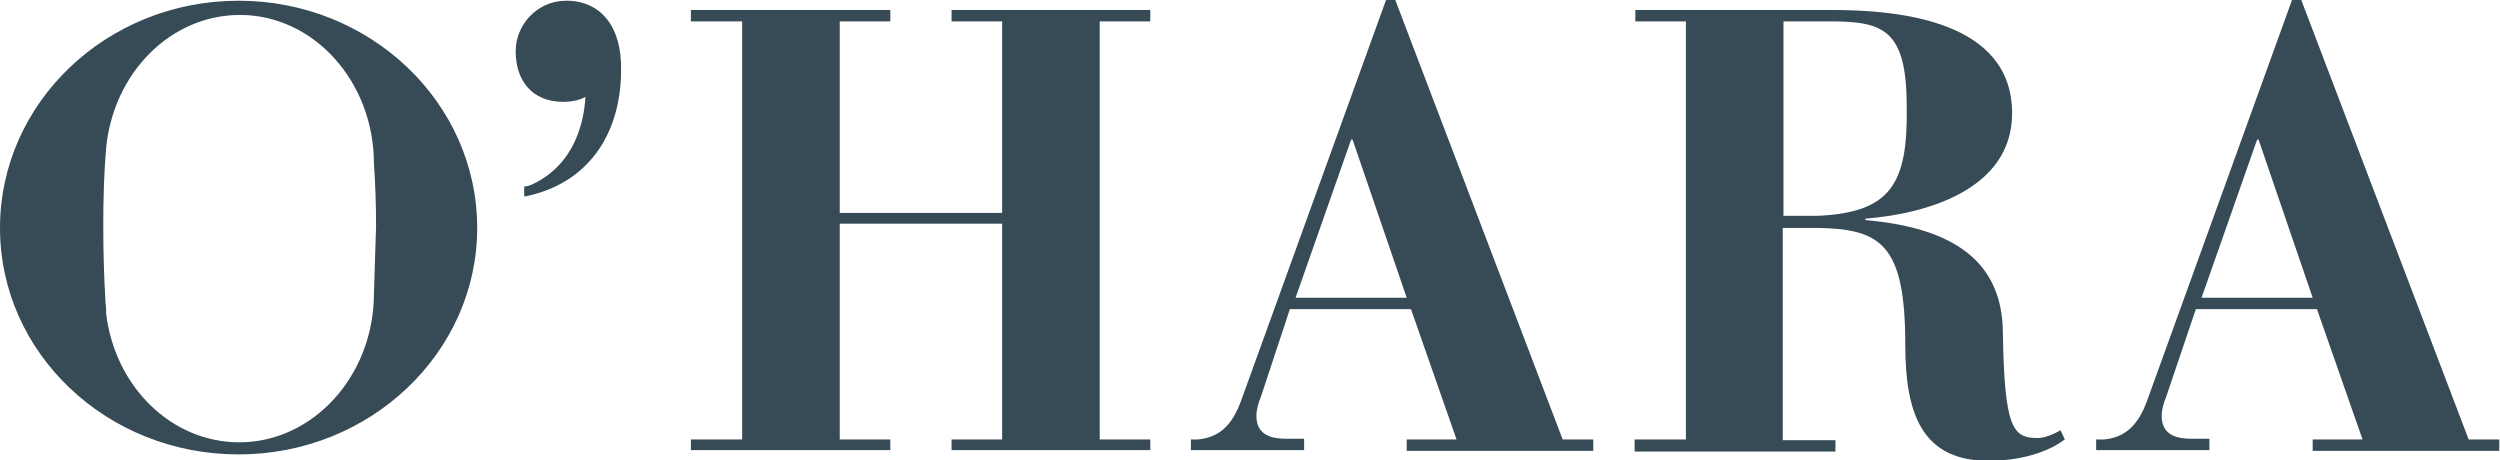
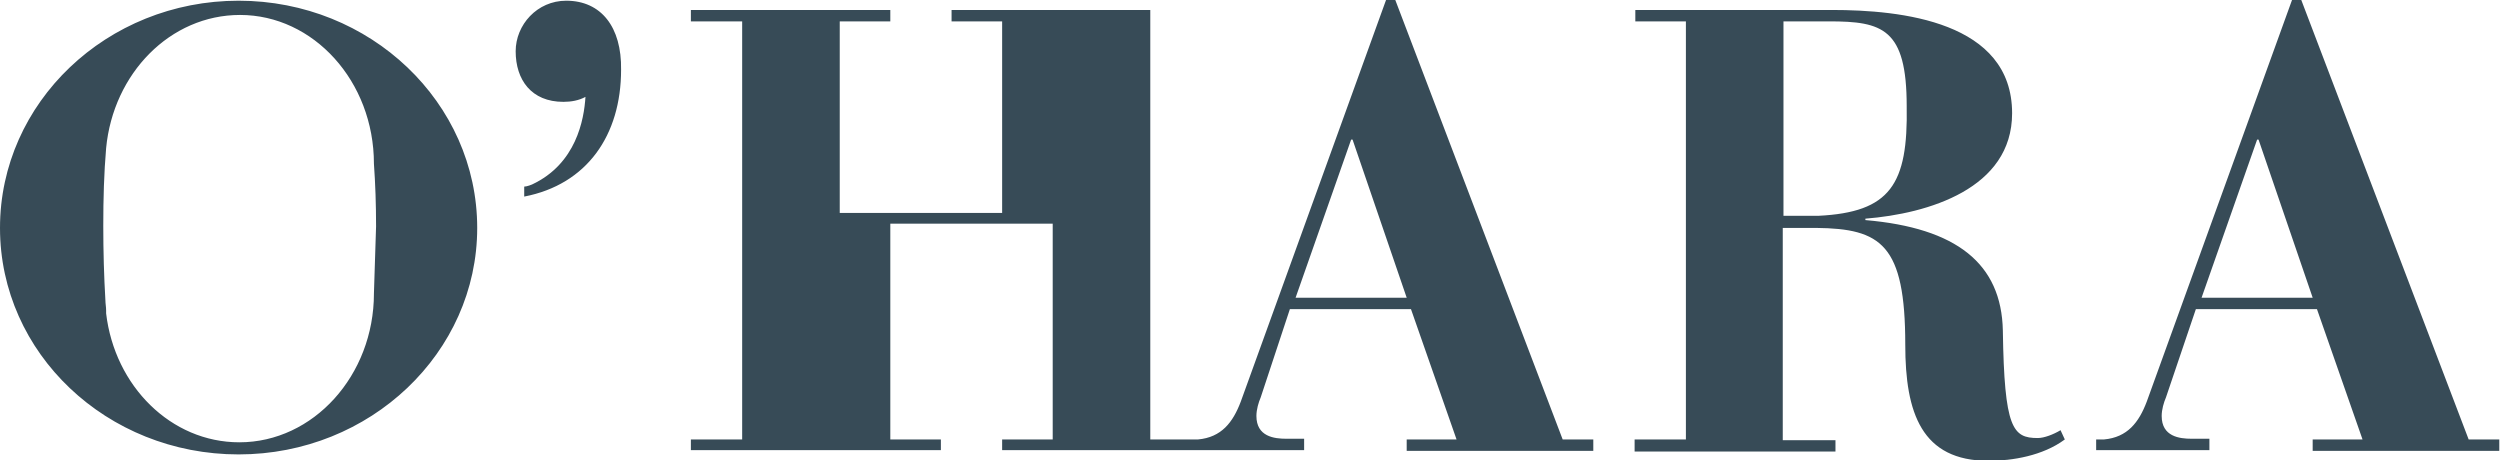
<svg xmlns="http://www.w3.org/2000/svg" viewBox="0 0 351 64.6">
-   <path d="M79.5.1c-4.1 0-7.1 3.4-7.1 7.1 0 4 2.2 7.1 6.7 7.1 1.1 0 2.2-.2 3.1-.7-.2 3.2-1.3 9.4-7.5 12.3 0 0-.7.3-1.1.3v1.4c8.8-1.7 13.6-8.6 13.6-17.8.1-6-2.8-9.7-7.7-9.7M97 61.7h7.2V3H97V1.4h28V3h-7.1v26.9h22.8V3h-7.1V1.4h27.9V3h-7.1v58.7h7.1v1.5h-27.9v-1.5h7.1V31.4h-22.8v30.3h7.1v1.5H97zm70.1 0h1.1c3.3-.3 4.9-2.4 6-5.3L194.6 0h1.3l23.5 61.7h4.3v1.6h-26.2v-1.6h7l-6.4-18.3h-17L177 55.8c-.3.7-.6 1.7-.6 2.6 0 2.9 2.5 3.2 4.2 3.2h2.5v1.6h-15.9v-1.5zm30.4-19.9l-7.6-22.2h-.2l-7.8 22.2h15.6zm32.1 19.9h7.1V3h-7.1V1.4h27.6c9.7 0 25.3 1.6 25.3 14.5 0 10.6-11.8 14.1-20.6 14.8v.2C274.7 32 281 37 281.2 46.4c.2 13.8 1.4 15.1 4.9 15.1.9 0 2.2-.5 3.2-1.1l.6 1.3c-3.1 2.3-7.4 3-10.7 3-9.4 0-11.7-6.7-11.7-16.3 0-14.1-3.4-16.3-12.5-16.4h-4.7v29.8h7.4v1.6h-28.2v-1.7zm20.8-31.4h4.9c10.1-.5 12.6-4.4 12.4-15.4C267.7 4 264.3 3 256.8 3h-6.4v27.3zm43.9 31.4h1.1c3.3-.3 4.9-2.4 6-5.3L321.8 0h1.3l23.5 61.7h4.3v1.6h-26.2v-1.6h7l-6.4-18.3h-17l-4.2 12.4c-.3.7-.6 1.7-.6 2.6 0 2.9 2.5 3.2 4.2 3.2h2.5v1.6h-15.9v-1.5zm30.4-19.9l-7.6-22.2h-.2l-7.8 22.2h15.6zM33.5.1C15 .1 0 14.4 0 32c0 17.6 15 31.8 33.5 31.8S67 49.5 67 32C67 14.4 52 .1 33.5.1m19 41.1c0 11.5-8.5 20.9-18.9 20.9-9.6 0-17.5-7.9-18.7-18.1v-.4c0-.5-.1-1-.1-1.4-.2-3.4-.3-6.9-.3-10.5 0-3.8.1-7.4.4-10.9 1-10.5 9-18.7 18.8-18.7C44 2.1 52.5 11.4 52.5 23c.2 2.8.3 5.7.3 8.8-.1 3.2-.2 6.4-.3 9.4z" fill="#374b57" />
+   <path d="M79.5.1c-4.1 0-7.1 3.4-7.1 7.1 0 4 2.2 7.1 6.7 7.1 1.1 0 2.2-.2 3.1-.7-.2 3.2-1.3 9.4-7.5 12.3 0 0-.7.3-1.1.3v1.4c8.8-1.7 13.6-8.6 13.6-17.8.1-6-2.8-9.7-7.7-9.7M97 61.7h7.2V3H97V1.4h28V3h-7.1v26.9h22.8V3h-7.1V1.4h27.9V3v58.7h7.1v1.5h-27.9v-1.5h7.1V31.4h-22.8v30.3h7.1v1.5H97zm70.1 0h1.1c3.3-.3 4.9-2.4 6-5.3L194.6 0h1.3l23.5 61.7h4.3v1.6h-26.2v-1.6h7l-6.4-18.3h-17L177 55.8c-.3.7-.6 1.7-.6 2.6 0 2.9 2.5 3.2 4.2 3.2h2.5v1.6h-15.9v-1.5zm30.4-19.9l-7.6-22.2h-.2l-7.8 22.2h15.6zm32.1 19.9h7.1V3h-7.1V1.4h27.6c9.7 0 25.3 1.6 25.3 14.5 0 10.6-11.8 14.1-20.6 14.8v.2C274.7 32 281 37 281.2 46.4c.2 13.8 1.4 15.1 4.9 15.1.9 0 2.2-.5 3.2-1.1l.6 1.3c-3.1 2.3-7.4 3-10.7 3-9.4 0-11.7-6.7-11.7-16.3 0-14.1-3.4-16.3-12.5-16.4h-4.7v29.8h7.4v1.6h-28.2v-1.7zm20.8-31.4h4.9c10.1-.5 12.6-4.4 12.4-15.4C267.7 4 264.3 3 256.8 3h-6.4v27.3zm43.9 31.4h1.1c3.3-.3 4.9-2.4 6-5.3L321.8 0h1.3l23.5 61.7h4.3v1.6h-26.2v-1.6h7l-6.4-18.3h-17l-4.2 12.4c-.3.7-.6 1.7-.6 2.6 0 2.9 2.5 3.2 4.2 3.2h2.5v1.6h-15.9v-1.5zm30.4-19.9l-7.6-22.2h-.2l-7.8 22.2h15.6zM33.5.1C15 .1 0 14.4 0 32c0 17.6 15 31.8 33.5 31.8S67 49.5 67 32C67 14.4 52 .1 33.5.1m19 41.1c0 11.5-8.5 20.9-18.9 20.9-9.6 0-17.5-7.9-18.7-18.1v-.4c0-.5-.1-1-.1-1.4-.2-3.4-.3-6.9-.3-10.5 0-3.8.1-7.4.4-10.9 1-10.5 9-18.7 18.8-18.7C44 2.1 52.5 11.4 52.5 23c.2 2.8.3 5.7.3 8.8-.1 3.2-.2 6.4-.3 9.4z" fill="#374b57" />
</svg>